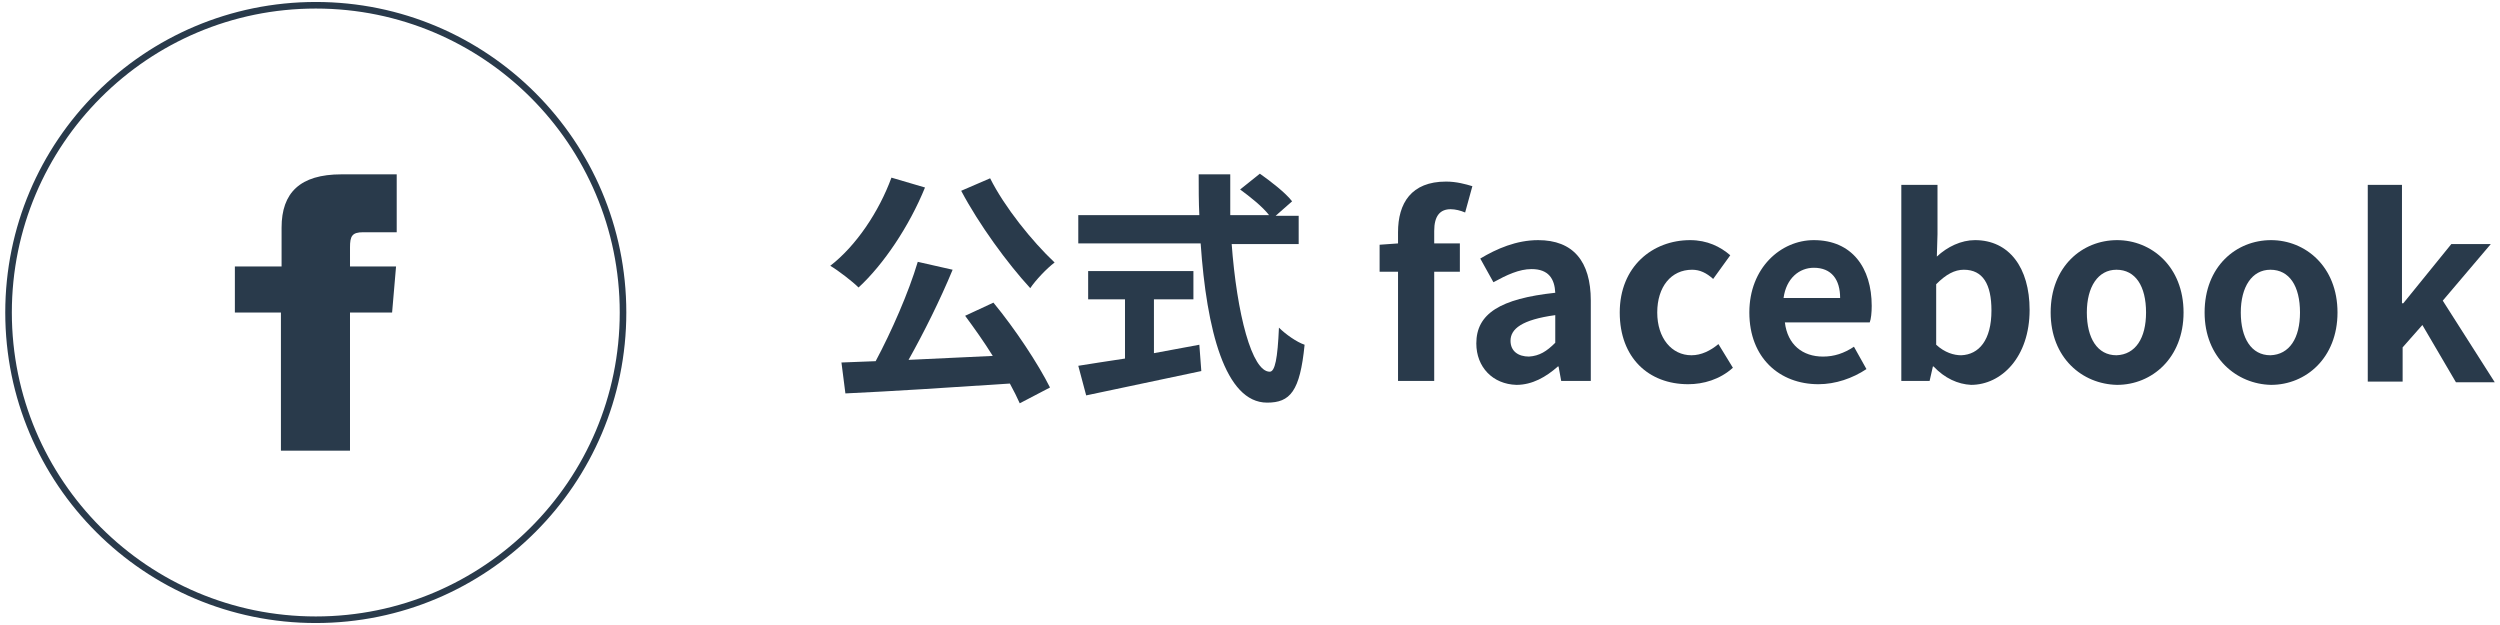
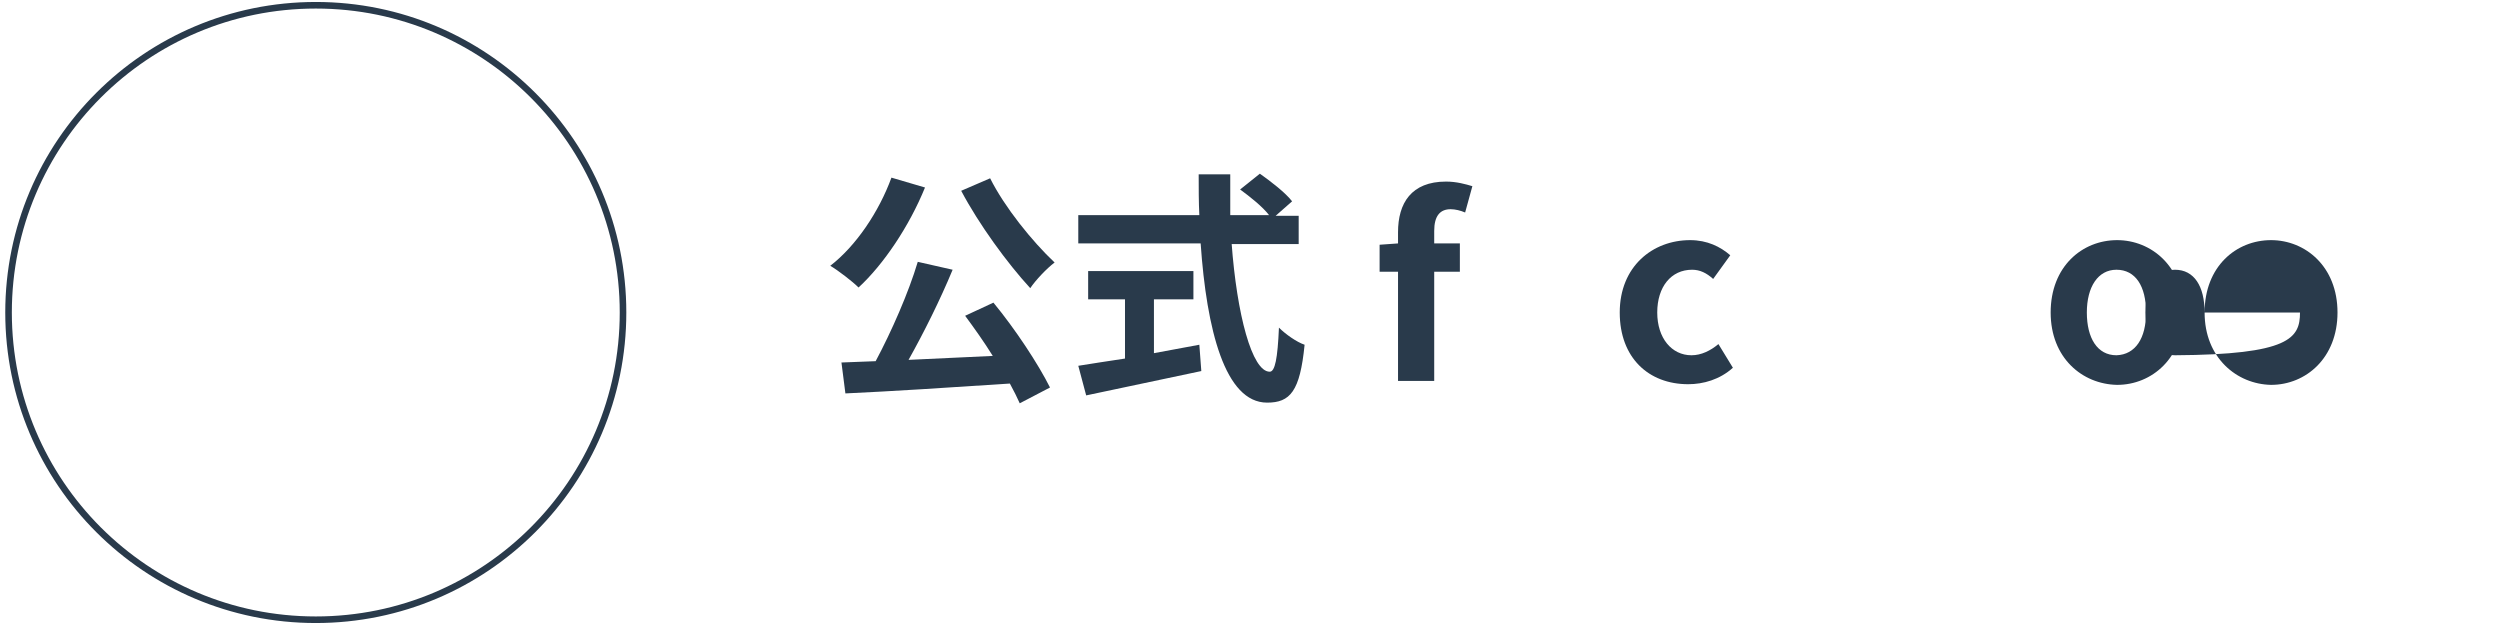
<svg xmlns="http://www.w3.org/2000/svg" version="1.1" id="レイヤー_1" x="0px" y="0px" viewBox="0 0 380 95" style="enable-background:new 0 0 380 95;" xml:space="preserve">
  <style type="text/css">
	.st0{fill:#293A4B;}
	.st1{fill:none;stroke:#293A4B;stroke-miterlimit:10;}
</style>
  <g>
    <g>
      <g>
        <g>
          <g>
            <g>
              <path class="st0" d="M140.6,28.5c-2.4,5.9-6.3,11.7-10.1,15.2c-0.9-0.9-3.1-2.6-4.3-3.3c3.9-3,7.4-8.2,9.3-13.4L140.6,28.5z         M151,46c3.3,4,6.8,9.3,8.6,12.9l-4.6,2.4c-0.4-0.9-0.9-1.9-1.5-3c-9,0.6-18.4,1.2-25,1.5l-0.6-4.7l5.2-0.2        c2.4-4.5,5-10.4,6.4-15.1l5.3,1.2c-1.9,4.6-4.4,9.6-6.7,13.7c4-0.2,8.4-0.4,12.8-0.6c-1.3-2.1-2.8-4.2-4.2-6.1L151,46z         M150.5,27.1c2.2,4.4,6.4,9.6,9.8,12.8c-1.2,0.9-2.9,2.7-3.7,3.9c-3.5-3.8-7.8-9.7-10.5-14.8L150.5,27.1z" />
              <path class="st0" d="M187.2,36.9c0.8,10.9,3.1,19.6,5.8,19.6c0.8,0,1.2-2,1.4-6.7c1,1,2.7,2.2,3.9,2.6        c-0.7,7.1-2.2,8.8-5.7,8.8c-6.4,0-9.2-11.1-10.1-24.2h-18.6v-4.3h18.4c-0.1-2-0.1-4.1-0.1-6.2h4.8c0,2.1,0,4.2,0,6.2h5.9        c-1-1.3-2.9-2.8-4.4-3.9l3-2.4c1.7,1.2,3.9,2.9,4.9,4.2l-2.5,2.2h3.5v4.3H187.2z M175.3,53.7c2.3-0.4,4.7-0.9,7-1.3l0.3,4        c-6.1,1.3-12.7,2.7-17.5,3.7l-1.2-4.5c1.9-0.3,4.4-0.7,7.1-1.1v-9h-5.6v-4.3h16v4.3h-6V53.7z" />
              <path class="st0" d="M222.7,32.3c-0.7-0.3-1.5-0.5-2.2-0.5c-1.6,0-2.5,1-2.5,3.3V37h3.9v4.3H218v16.6h-5.5V41.3h-2.8v-4.1        l2.8-0.2v-1.7c0-4.4,2-7.7,7.3-7.7c1.6,0,3,0.4,4,0.7L222.7,32.3z" />
-               <path class="st0" d="M224.4,52.2c0-4.5,3.6-6.8,12-7.7c-0.1-2.1-1-3.6-3.6-3.6c-1.9,0-3.8,0.9-5.8,2l-2-3.6        c2.5-1.5,5.5-2.8,8.8-2.8c5.3,0,8,3.2,8,9.2v12.2h-4.5l-0.4-2.2h-0.1c-1.8,1.6-3.9,2.8-6.3,2.8        C226.9,58.4,224.4,55.8,224.4,52.2z M236.4,52.1v-4.2c-5.1,0.7-6.8,2.1-6.8,3.9c0,1.6,1.2,2.4,2.8,2.4        C234,54.1,235.1,53.4,236.4,52.1z" />
              <path class="st0" d="M246.2,47.5c0-7,5-11,10.7-11c2.6,0,4.6,1,6.1,2.3l-2.6,3.6c-1-0.9-2-1.4-3.2-1.4c-3.2,0-5.3,2.6-5.3,6.5        c0,3.9,2.2,6.5,5.2,6.5c1.5,0,2.9-0.7,4.1-1.7l2.2,3.6c-2,1.8-4.5,2.5-6.8,2.5C250.6,58.4,246.2,54.4,246.2,47.5z" />
-               <path class="st0" d="M265.9,47.5c0-6.8,4.8-11,9.8-11c5.8,0,8.8,4.2,8.8,10c0,1-0.1,2-0.3,2.5h-12.9c0.4,3.4,2.7,5.2,5.8,5.2        c1.7,0,3.2-0.5,4.7-1.5l1.9,3.4c-2.1,1.4-4.7,2.3-7.3,2.3C270.5,58.4,265.9,54.4,265.9,47.5z M279.7,45.3c0-2.8-1.3-4.6-4-4.6        c-2.2,0-4.2,1.6-4.6,4.6H279.7z" />
-               <path class="st0" d="M293.9,55.7h-0.1l-0.5,2.2H289V28.1h5.5v7.5l-0.1,3.4c1.6-1.5,3.7-2.5,5.8-2.5c5.2,0,8.3,4.2,8.3,10.6        c0,7.2-4.3,11.4-8.9,11.4C297.6,58.4,295.6,57.5,293.9,55.7z M302.7,47.2c0-4-1.3-6.2-4.2-6.2c-1.4,0-2.7,0.7-4.2,2.2v9.2        c1.3,1.2,2.7,1.6,3.8,1.6C300.8,53.9,302.7,51.7,302.7,47.2z" />
              <path class="st0" d="M311.7,47.5c0-7,4.8-11,10.1-11c5.2,0,10.1,4,10.1,11c0,6.9-4.8,11-10.1,11        C316.5,58.4,311.7,54.4,311.7,47.5z M326.2,47.5c0-4-1.6-6.5-4.5-6.5c-2.8,0-4.5,2.6-4.5,6.5c0,3.9,1.6,6.5,4.5,6.5        C324.6,53.9,326.2,51.4,326.2,47.5z" />
-               <path class="st0" d="M335.1,47.5c0-7,4.8-11,10.1-11c5.2,0,10.1,4,10.1,11c0,6.9-4.8,11-10.1,11        C340,58.4,335.1,54.4,335.1,47.5z M349.6,47.5c0-4-1.6-6.5-4.5-6.5c-2.8,0-4.5,2.6-4.5,6.5c0,3.9,1.6,6.5,4.5,6.5        C348,53.9,349.6,51.4,349.6,47.5z" />
-               <path class="st0" d="M359.8,28.1h5.3v18h0.2l7.3-9h6l-7.3,8.6l7.9,12.4h-5.9l-5.1-8.7l-3,3.4v5.2h-5.3V28.1z" />
+               <path class="st0" d="M335.1,47.5c0-7,4.8-11,10.1-11c5.2,0,10.1,4,10.1,11c0,6.9-4.8,11-10.1,11        C340,58.4,335.1,54.4,335.1,47.5z c0-4-1.6-6.5-4.5-6.5c-2.8,0-4.5,2.6-4.5,6.5c0,3.9,1.6,6.5,4.5,6.5        C348,53.9,349.6,51.4,349.6,47.5z" />
            </g>
          </g>
        </g>
        <g>
-           <path class="st0" d="M42.7,40.5h-7v7h7v21h10.5v-21h6.4l0.6-7h-7v-2.9c0-1.7,0.3-2.3,2-2.3h5.1v-8.8h-8.4      c-6.3,0-9.1,2.8-9.1,8.1V40.5z" />
          <circle class="st1" cx="48" cy="47.5" r="46.7" />
        </g>
      </g>
    </g>
  </g>
</svg>